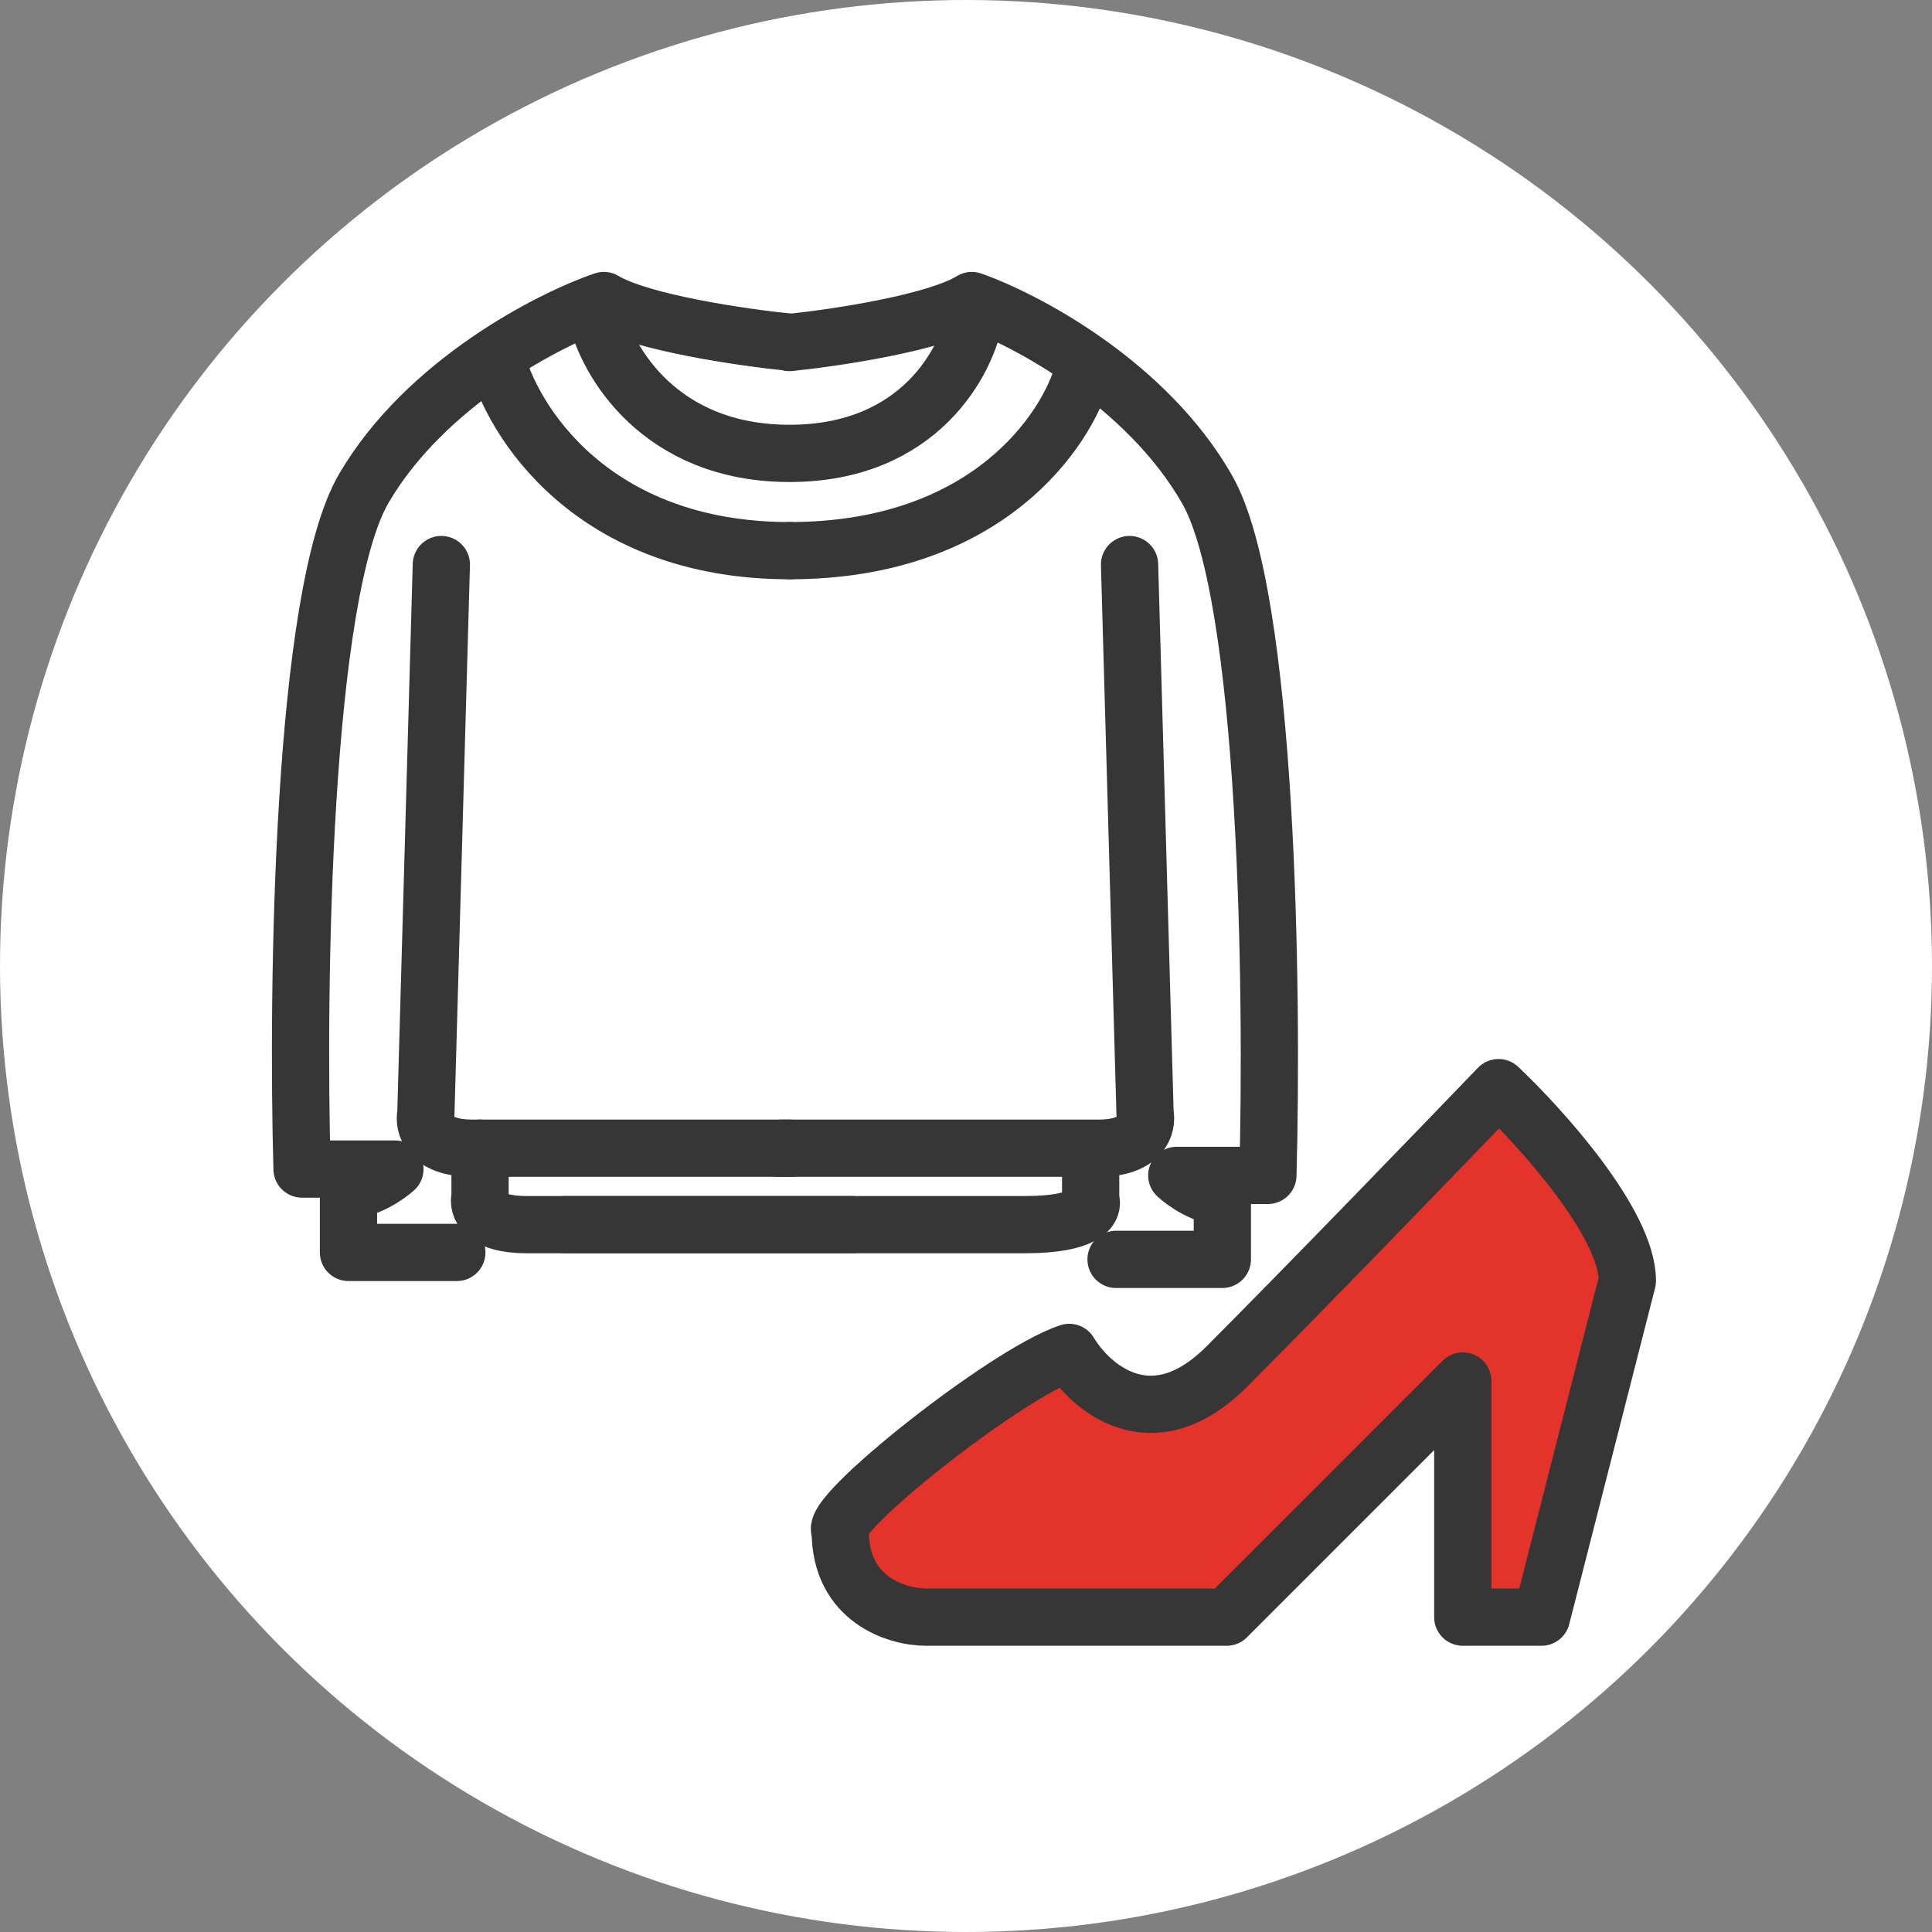
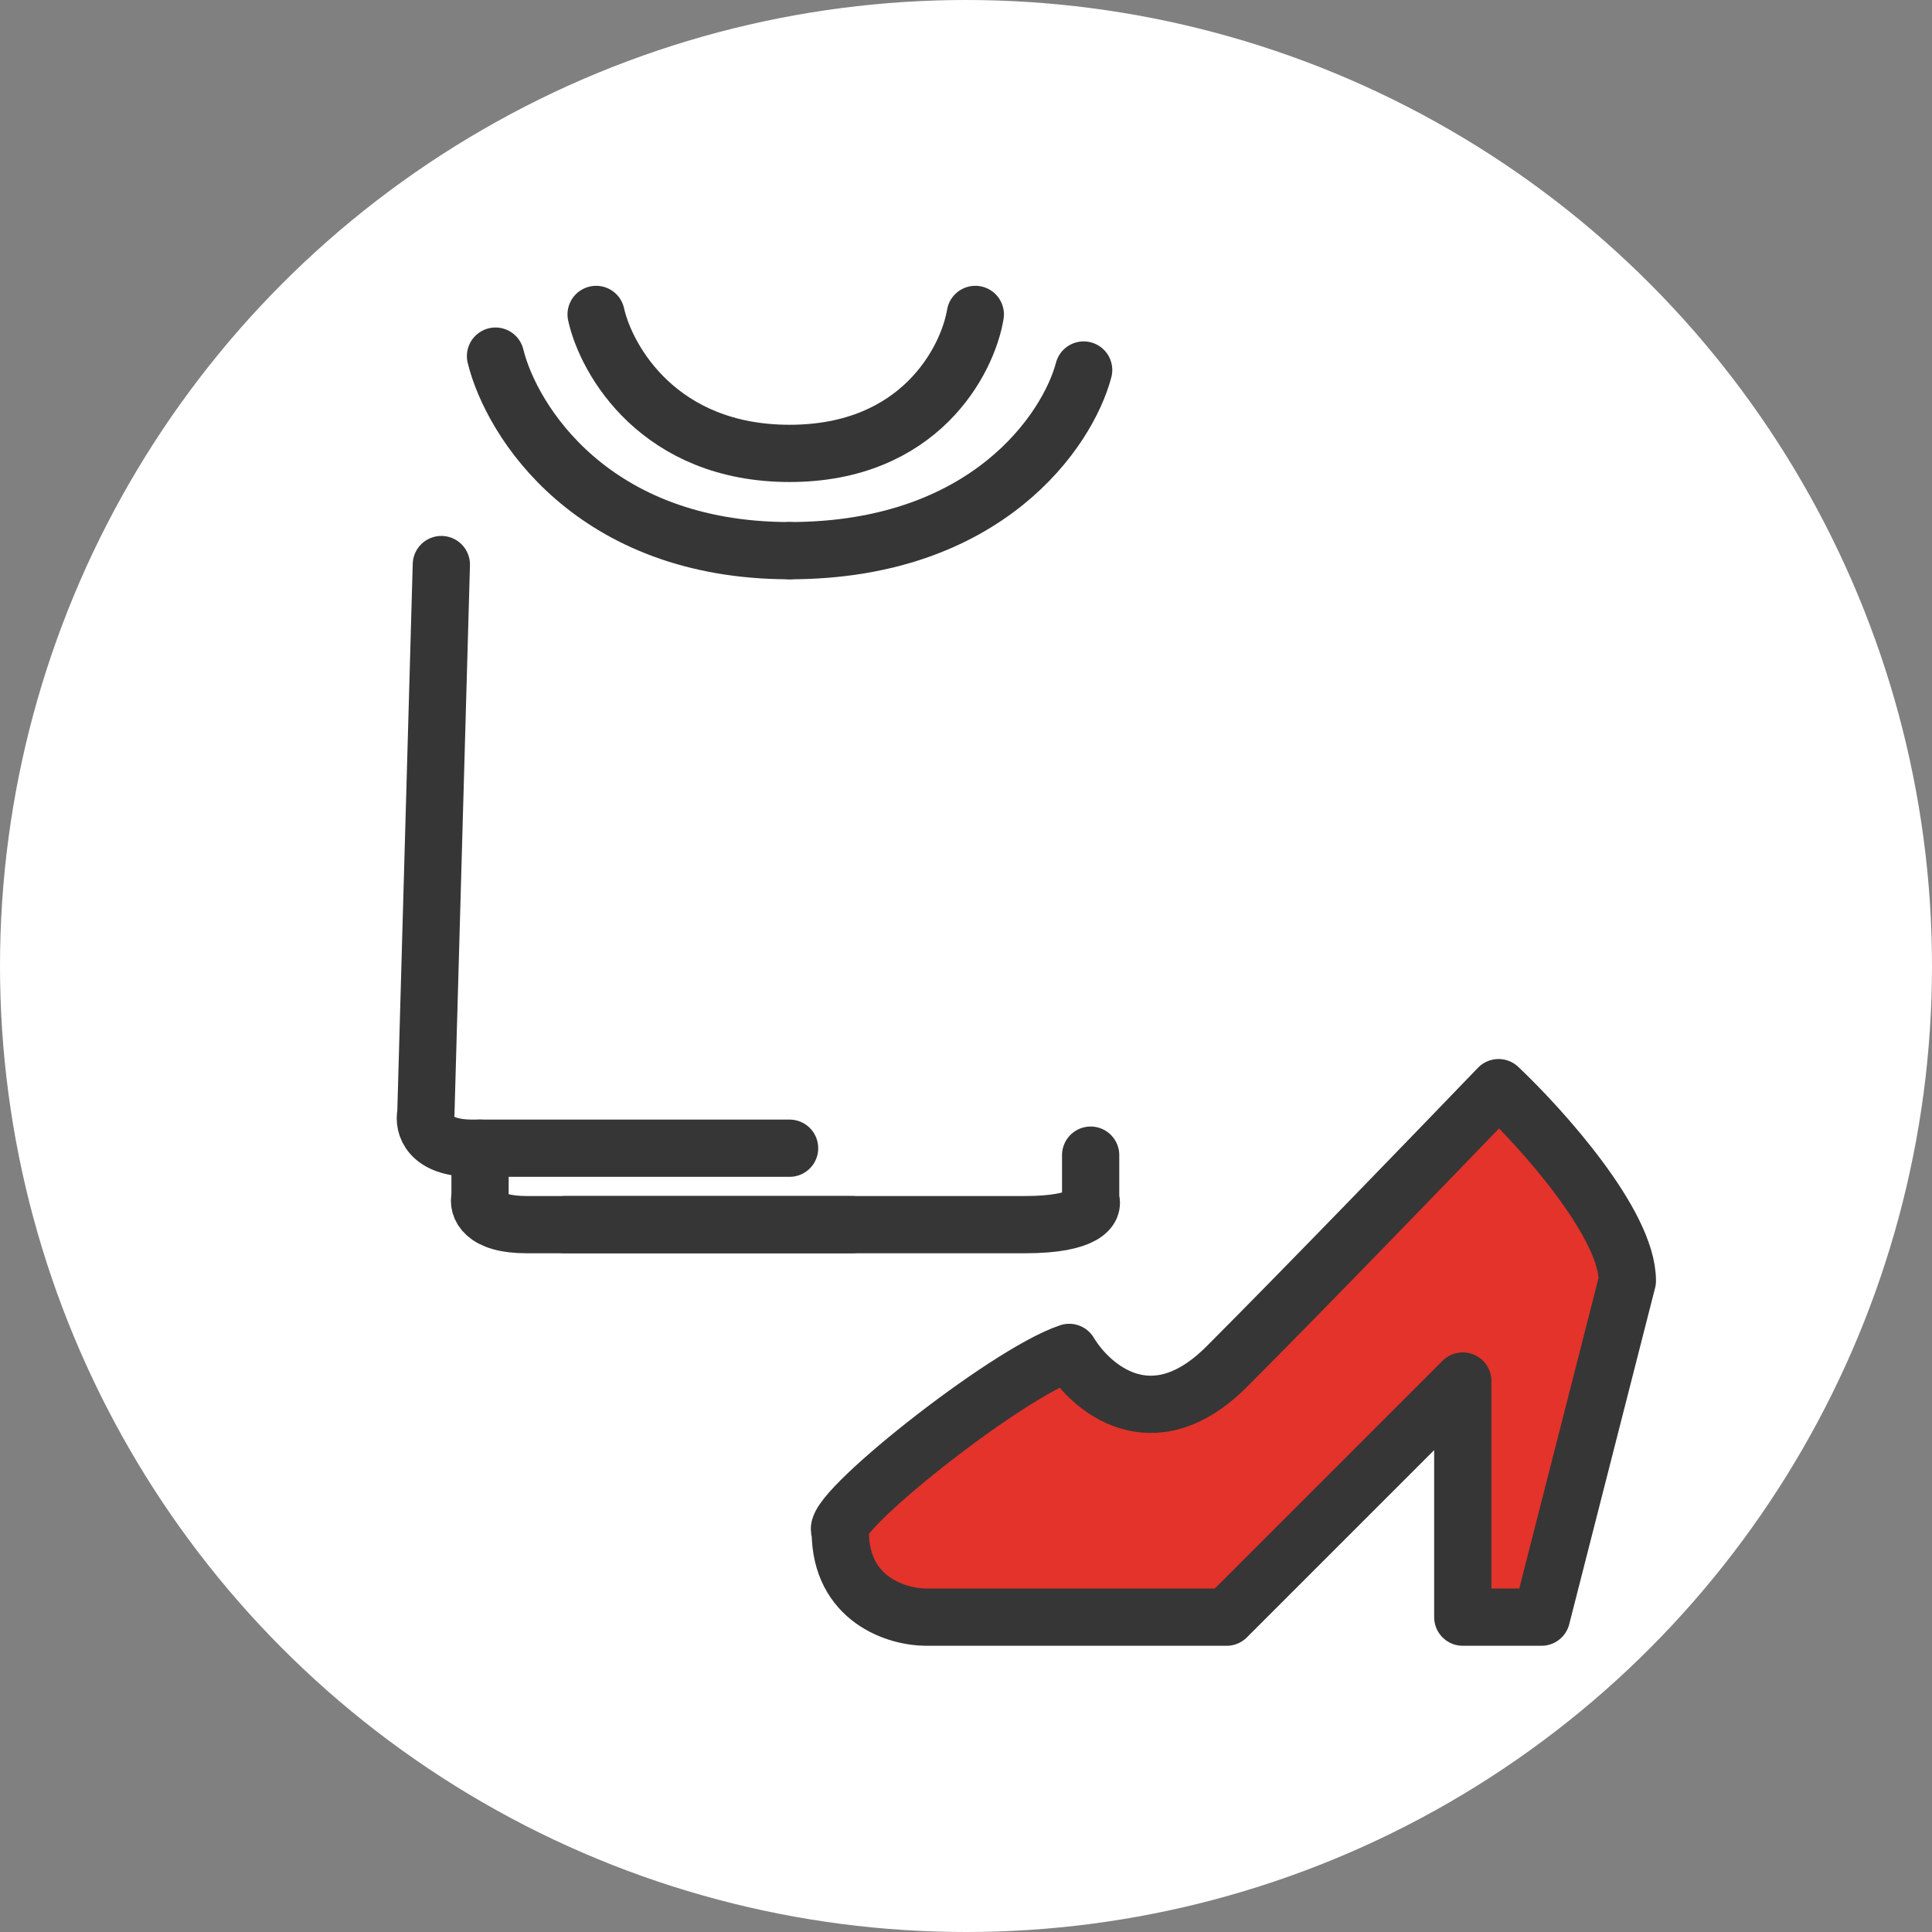
<svg xmlns="http://www.w3.org/2000/svg" width="135" height="135" viewBox="0 0 135 135" fill="none">
  <rect x="0" y="0" width="135" height="135" fill="#808080" stroke="none" />
  <circle cx="67.5" cy="67.5" r="67.5" fill="white" />
-   <path d="M42 22L55 24L69 22C74.5 25 85.8 32.9 87 40.5C88.2 48.1 88.5 72 88.5 83H85.5V87.5H78.5L75.5 86H34.5L31.5 87.5H24V82H21C21.167 74.333 21.6 56 22 44C22.4 32 31.833 25.667 36.5 24L42 22Z" fill="white" />
-   <path d="M55.173 23.913C51.928 23.589 44.79 22.554 42.195 21C38.41 22.295 29.758 26.729 25.432 34.109C21.106 41.488 20.745 68.903 21.106 81.688H27.595C27.054 82.174 25.648 83.145 24.35 83.145V87.514H31.921" stroke="#363636" stroke-width="4" stroke-linecap="round" stroke-linejoin="round" />
-   <path d="M55.173 23.934C58.356 23.608 65.359 22.565 67.905 21C71.619 22.304 80.107 26.771 84.351 34.204C88.595 41.638 88.949 69.253 88.595 82.131H82.229C82.76 82.62 84.139 83.599 85.412 83.599V88H77.985" stroke="#363636" stroke-width="4" stroke-linecap="round" stroke-linejoin="round" />
  <path d="M41.654 21.971C42.375 25.208 46.088 31.681 55.173 31.681C64.257 31.681 67.61 25.208 68.151 21.971" stroke="#363636" stroke-width="4" stroke-linecap="round" stroke-linejoin="round" />
  <path d="M34.624 24.884C35.735 29.415 41.4 38.478 55.173 38.478" stroke="#363636" stroke-width="4" stroke-linecap="round" stroke-linejoin="round" />
  <path d="M75.721 25.855C74.61 30.063 68.946 38.478 55.173 38.478" stroke="#363636" stroke-width="4" stroke-linecap="round" stroke-linejoin="round" />
  <path d="M30.839 39.449L29.758 77.804C29.577 78.614 29.974 80.232 33.002 80.232C36.03 80.232 49.044 80.232 55.173 80.232" stroke="#363636" stroke-width="4" stroke-linecap="round" stroke-linejoin="round" />
-   <path d="M78.929 39.449L80.011 77.804C80.191 78.614 79.794 80.232 76.767 80.232C73.739 80.232 60.727 80.232 54.599 80.232" stroke="#363636" stroke-width="4" stroke-linecap="round" stroke-linejoin="round" />
  <path d="M33.543 80.232V83.63C33.362 84.278 33.759 85.573 36.787 85.573C39.816 85.573 53.19 85.573 59.499 85.573" stroke="#363636" stroke-width="4" stroke-linecap="round" stroke-linejoin="round" />
  <path d="M76.21 80.717V83.807C76.465 84.395 75.904 85.573 71.62 85.573C67.336 85.573 48.416 85.573 39.491 85.573" stroke="#363636" stroke-width="4" stroke-linecap="round" stroke-linejoin="round" />
  <path d="M85.713 95.5C80.513 100.7 76.213 97 74.713 94.5C70.213 96 57.713 106 58.713 107C58.713 111.8 62.713 113 64.713 113H85.713L102.213 96.5V113H107.713L113.713 89.5C113.713 85.5 107.713 78.833 104.713 76C100.547 80.333 90.913 90.3 85.713 95.5Z" fill="#E3332A" />
  <path d="M85.713 95.5C80.513 100.7 76.213 97 74.713 94.5C70.213 96 57.713 106 58.713 107C58.713 111.8 62.713 113 64.713 113H85.713L102.213 96.5V113H107.713L113.713 89.5C113.713 85.5 107.713 78.833 104.713 76C100.547 80.333 90.913 90.3 85.713 95.5Z" stroke="#363636" stroke-width="4" stroke-linecap="round" stroke-linejoin="round" />
</svg>